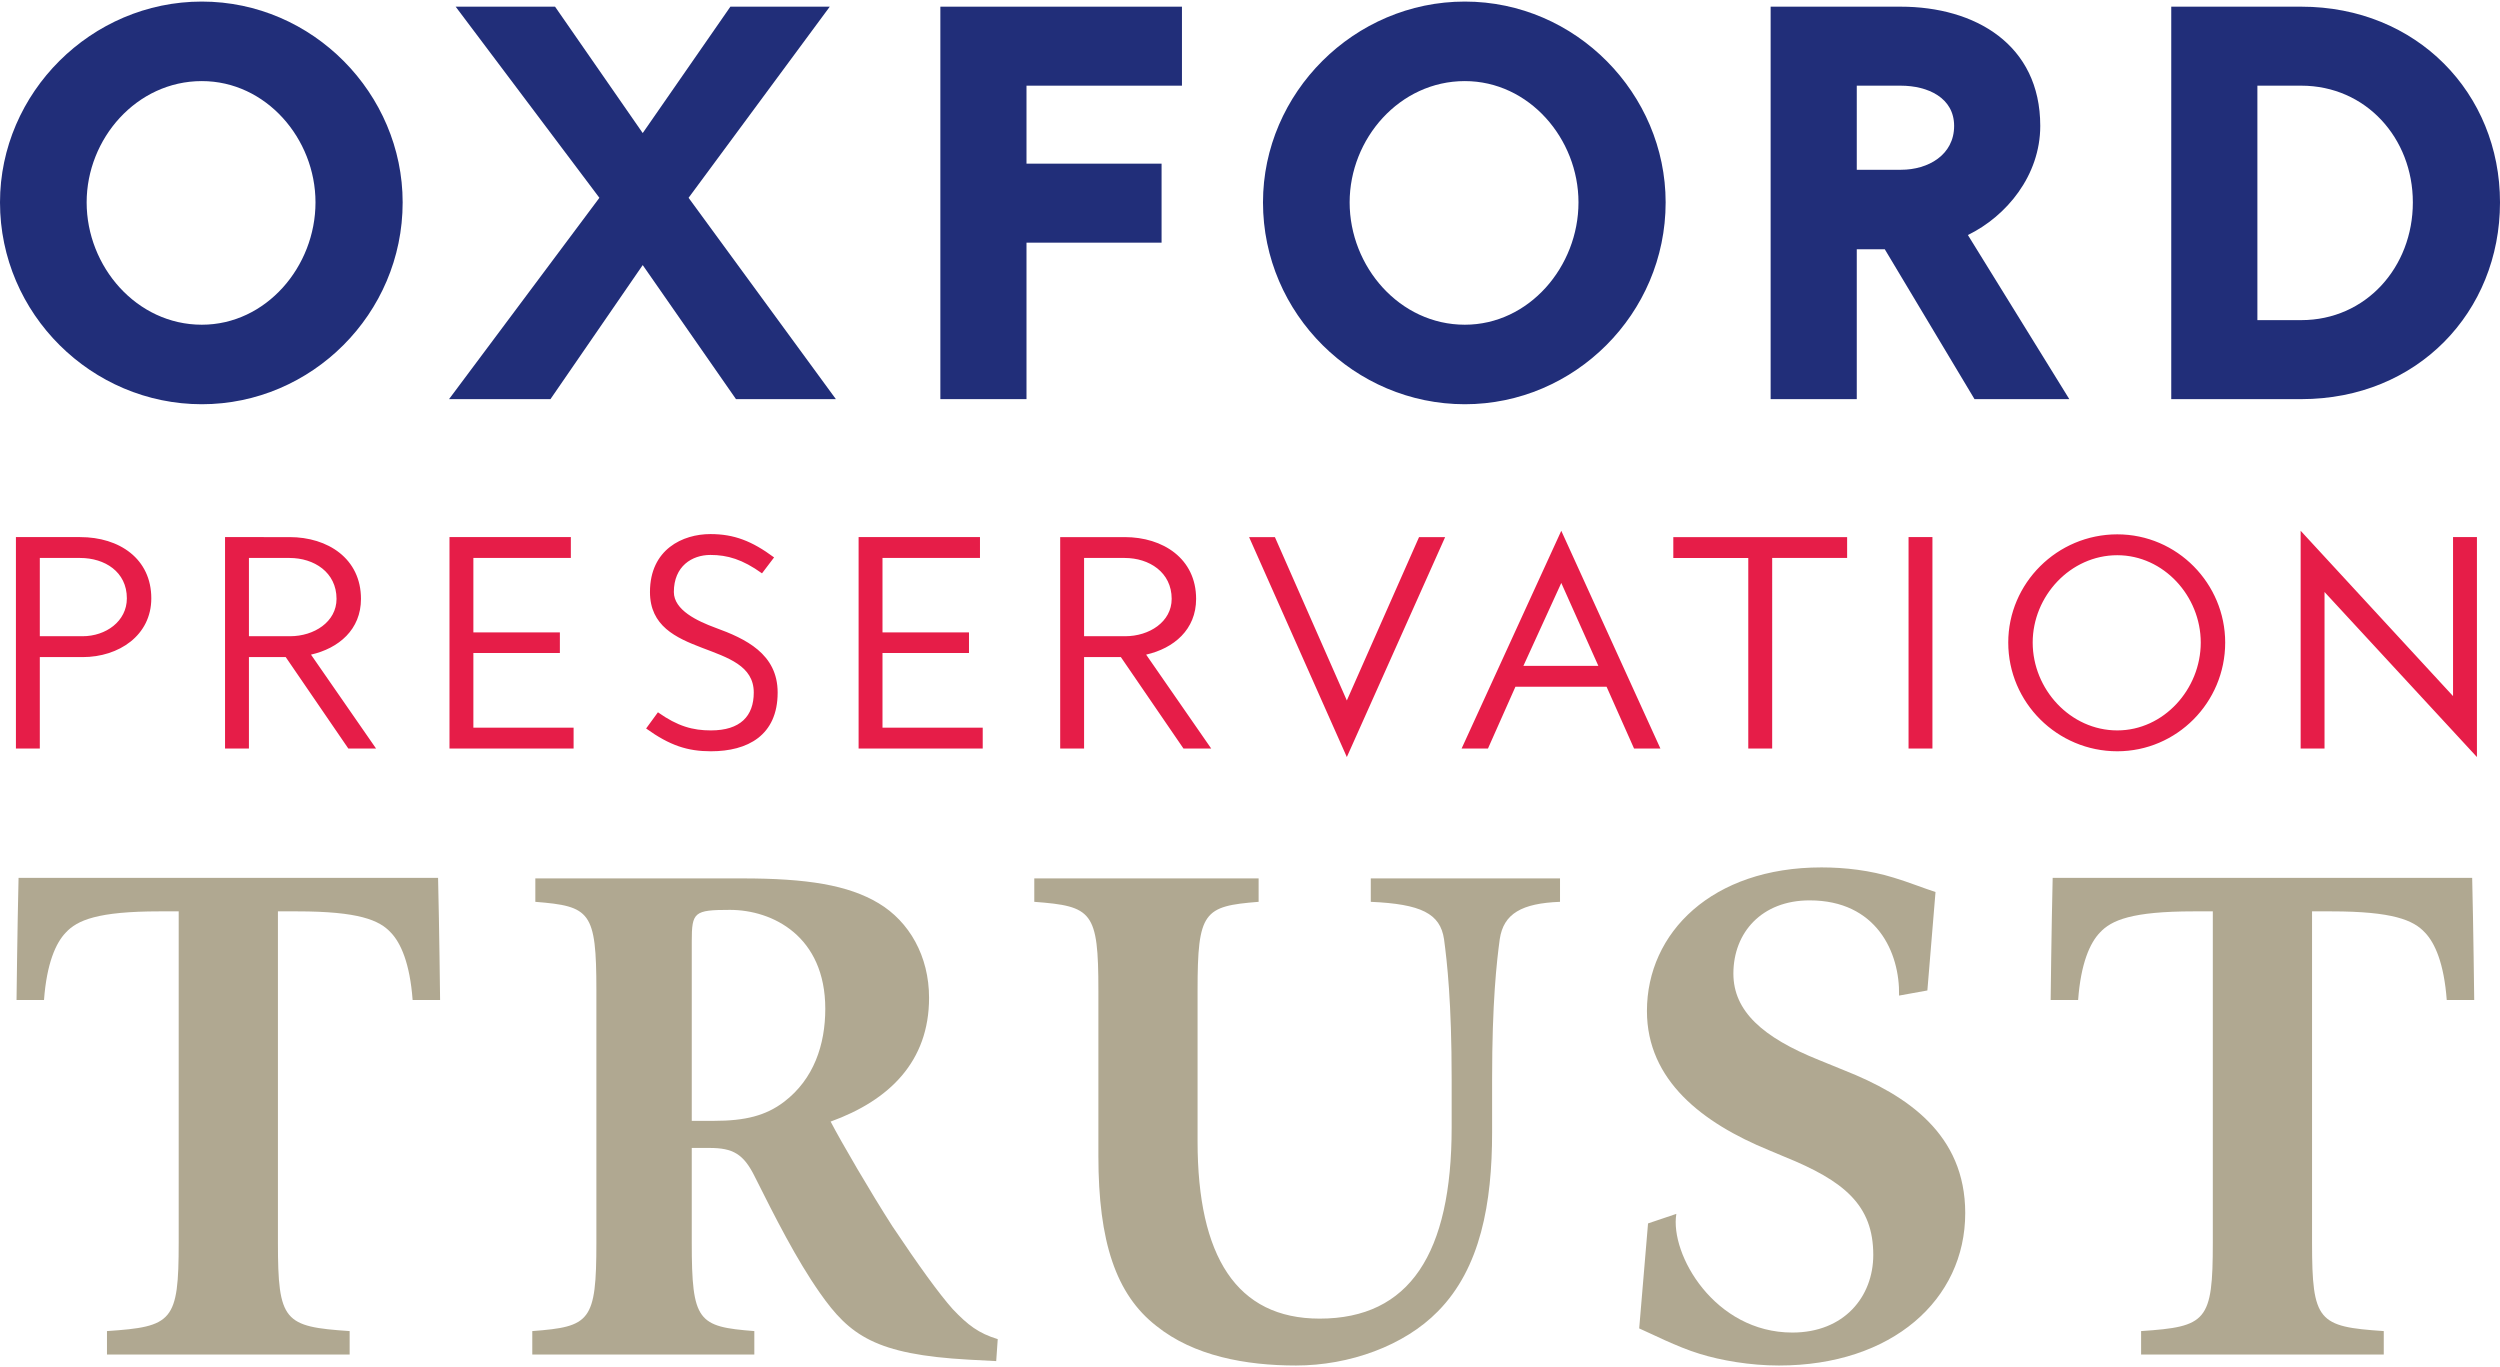
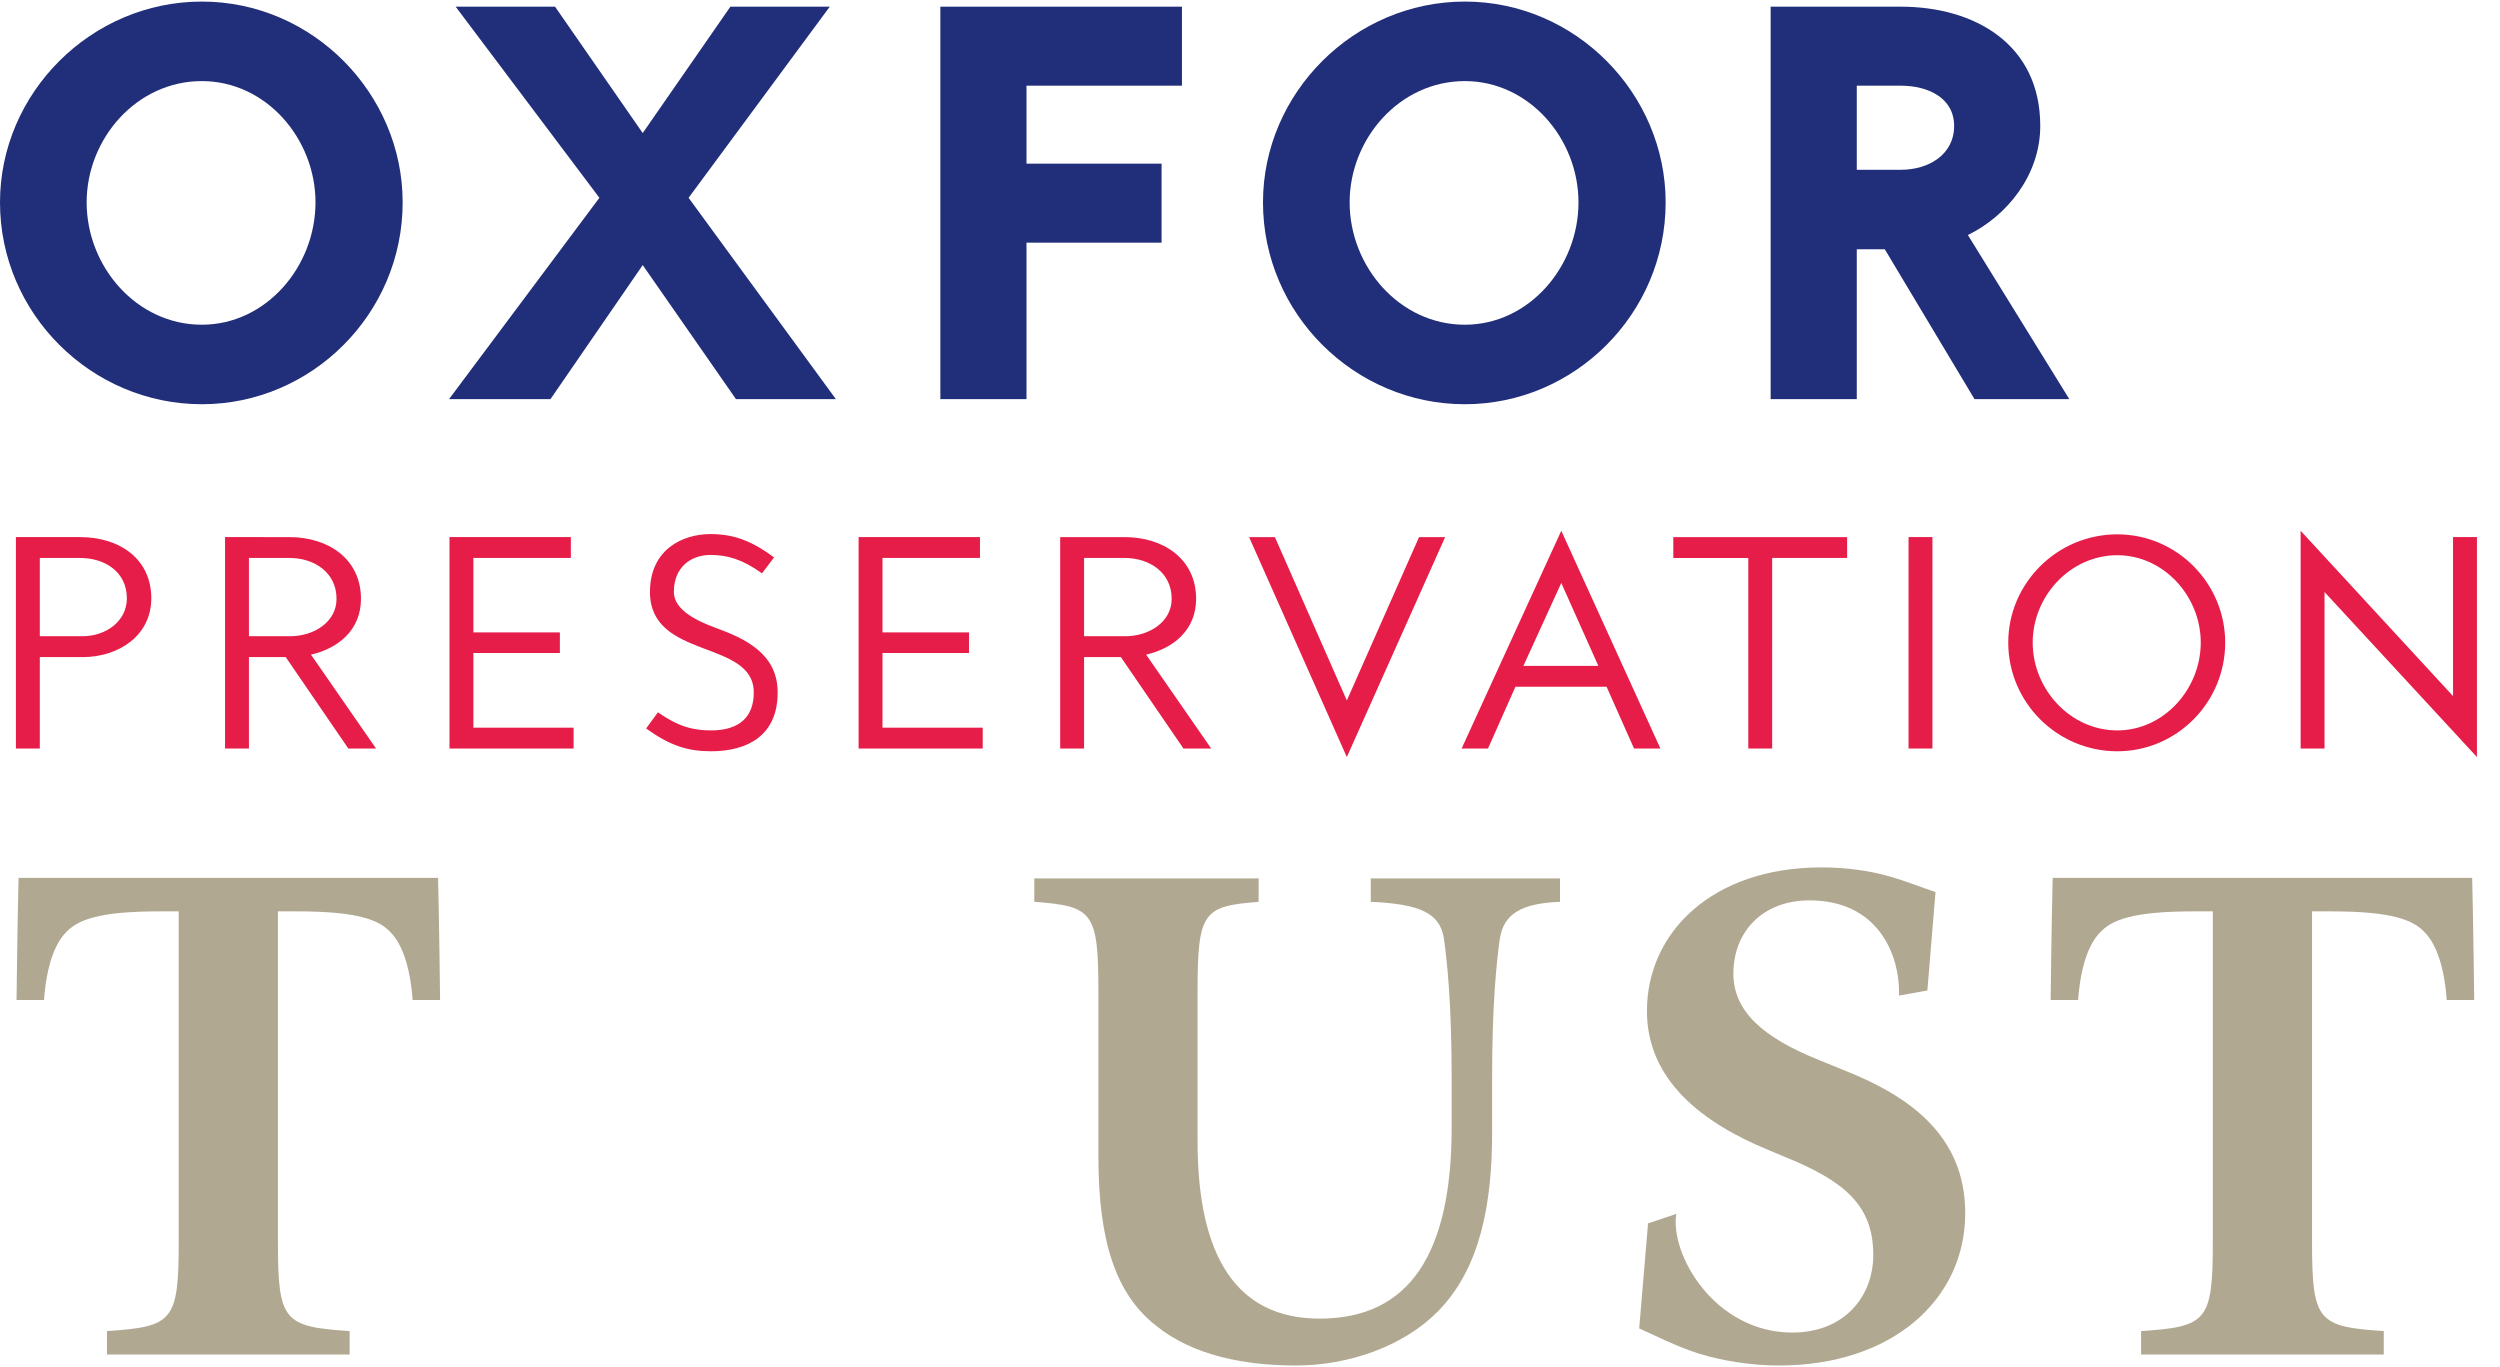
<svg xmlns="http://www.w3.org/2000/svg" xmlns:ns1="http://sodipodi.sourceforge.net/DTD/sodipodi-0.dtd" xmlns:ns2="http://www.inkscape.org/namespaces/inkscape" version="1.1" x="0px" y="0px" width="395px" height="216px" viewBox="-3.643 -3.845 395.966 216.03" overflow="visible" enable-background="new -3.643 -3.845 402 333" xml:space="preserve" id="svg17466f415b7f4c8d" ns1:docname="logo.svg" ns2:version="1.2.2 (732a01da63, 2022-12-09, custom)" aria-hidden="true">
  <ns1:namedview id="namedview17666f415b7f4c8d" pagecolor="#505050" bordercolor="#ffffff" borderopacity="1" ns2:showpageshadow="0" ns2:pageopacity="0" ns2:pagecheckerboard="1" ns2:deskcolor="#505050" showgrid="false66f415b7f4c8d" ns2:zoom="2.5195195" ns2:cx="197.25983" ns2:cy="162.33254" ns2:window-width="1920" ns2:window-height="1043" ns2:window-x="0" ns2:window-y="0" ns2:window-maximized="1" ns2:current-layer="svg174" />
  <defs id="defs14866f415b7f4c8d">
    <linearGradient class="cerosgradient" data-cerosgradient="true" id="CerosGradient_id9b604aba5" gradientUnits="userSpaceOnUse" x1="50%" y1="100%" x2="50%" y2="0%">
      <stop offset="0%" stop-color="#d1d1d1" />
      <stop offset="100%" stop-color="#d1d1d1" />
    </linearGradient>
    <linearGradient />
  </defs>
  <path fill="#212e79" d="m 10.081,27.962 c 0,10.172 7.911,19.375 18.244,19.375 10.172,0 18.002,-9.203 18.002,-19.375 C 46.327,17.871 38.496,8.75 28.325,8.75 17.992,8.749 10.081,17.871 10.081,27.962 m -13.724,0 c 0,-17.357 14.451,-31.807 31.968,-31.807 17.599,0 31.807,14.611 31.807,31.807 0,17.68 -14.45,31.969 -31.807,31.969 C 10.888,59.93 -3.643,45.641 -3.643,27.962" id="path15066f415b7f4c8d" />
  <polygon fill="#212e79" points="94.936,31.08 72.17,0.808 87.912,0.808 101.797,20.827 115.683,0.808 131.424,0.808 109.062,31.08 132.393,62.968 116.57,62.968 101.797,41.736 87.186,62.968 71.121,62.968 " id="polygon15266f415b7f4c8d" transform="translate(-3.643,-3.845)" />
  <polygon fill="#212e79" points="162.583,62.967 148.941,62.967 148.941,0.808 187.205,0.808 187.205,13.32 162.583,13.32 162.583,25.672 183.977,25.672 183.977,38.185 162.583,38.185 " id="polygon15466f415b7f4c8d" transform="translate(-3.643,-3.845)" />
  <path fill="#212e79" d="m 210.122,27.962 c 0,10.172 7.912,19.375 18.245,19.375 10.171,0 18.001,-9.203 18.001,-19.375 0,-10.091 -7.83,-19.212 -18.001,-19.212 -10.333,-10e-4 -18.245,9.121 -18.245,19.212 m -13.724,0 c 0,-17.357 14.45,-31.807 31.969,-31.807 17.598,0 31.805,14.611 31.805,31.807 0,17.68 -14.45,31.969 -31.805,31.969 -17.438,-10e-4 -31.969,-14.29 -31.969,-31.969" id="path15666f415b7f4c8d" />
  <path fill="#212e79" d="m 290.445,22.795 h 7.024 c 4.277,0 8.395,-2.341 8.395,-6.943 0,-4.439 -4.117,-6.377 -8.477,-6.377 h -6.942 z m 0,36.328 h -13.643 v -62.16 h 20.585 c 11.786,0 22.119,5.973 22.119,18.889 0,7.832 -5.328,14.29 -11.463,17.277 l 16.064,25.994 H 309.092 L 294.884,35.39 h -4.44 v 23.733 z" id="path15866f415b7f4c8d" />
-   <path fill="#212e79" d="m 360.839,46.61 c 10.253,0 17.681,-8.395 17.681,-18.648 0,-10.171 -7.428,-18.487 -17.681,-18.487 h -6.942 V 46.61 Z m -20.585,12.513 v -62.16 h 20.585 c 18.326,0 31.484,13.723 31.484,30.999 0,17.356 -13.078,31.161 -31.484,31.161 z" id="path16066f415b7f4c8d" />
  <path fill="#e61d48" d="M 388.67,115.812 V 80.975 h -3.785 v 25.181 L 360.748,79.974 v 34.489 h 3.783 V 89.673 Z M 331.704,83.845 c 7.351,0 13.222,6.48 13.222,13.831 0,7.393 -5.871,13.917 -13.222,13.917 -7.437,0 -13.396,-6.524 -13.396,-13.917 -10e-4,-7.351 5.959,-13.831 13.396,-13.831 m 0,31.053 c 9.395,0 17.093,-7.697 17.093,-17.222 0,-9.308 -7.568,-17.137 -17.093,-17.137 -9.525,0 -17.267,7.742 -17.267,17.137 0,9.525 7.785,17.222 17.267,17.222 m -33.058,-0.434 h 3.783 V 80.975 h -3.783 z m -9.729,-33.489 h -27.53 v 3.306 h 11.874 v 30.183 h 3.785 V 84.28 h 11.871 z m -45.273,7.263 5.871,13.134 h -11.872 z m -7.264,16.44 h 14.44 l 4.35,9.786 h 4.175 l -15.701,-34.489 -15.787,34.489 h 4.175 z m -26.702,11.134 15.571,-34.837 h -4.133 l -11.438,25.877 -11.394,-25.877 h -4.088 z M 168.06,84.28 h 6.437 c 3.871,0 7.437,2.261 7.437,6.479 0,3.654 -3.566,5.916 -7.351,5.916 H 168.06 V 84.28 Z m 0,15.701 h 5.828 l 9.916,14.483 h 4.393 L 177.889,99.59 c 4.393,-1.001 7.916,-3.958 7.916,-8.83 0,-6.393 -5.262,-9.785 -11.307,-9.785 h -10.221 v 33.489 h 3.784 V 99.981 Z m -18.228,-3.914 h -13.7 V 84.28 h 15.44 v -3.305 h -19.224 v 33.489 h 19.659 v -3.306 h -15.875 v -11.83 h 13.7 z m -40.875,18.831 c 5.785,0 10.569,-2.479 10.569,-9.307 0,-6.133 -5.089,-8.525 -9.873,-10.265 -2.827,-1.043 -6.567,-2.783 -6.567,-5.654 0,-4.088 2.87,-5.871 5.784,-5.871 2.696,0 5.088,0.696 8.176,2.914 l 1.914,-2.523 c -3.523,-2.609 -6.35,-3.696 -10.09,-3.696 -4.349,0 -9.568,2.392 -9.568,9.176 0,10.787 16.44,7.438 16.44,15.919 0,3.74 -2.132,6.002 -6.786,6.002 -2.87,0 -5.262,-0.653 -8.394,-2.87 l -1.87,2.565 c 3.742,2.697 6.569,3.61 10.265,3.61 M 85.033,96.067 h -13.7 V 84.28 H 86.772 V 80.975 H 67.549 v 33.489 h 19.658 v -3.306 H 71.333 v -11.83 h 13.7 z M 35.784,84.28 h 6.437 c 3.871,0 7.438,2.261 7.438,6.479 0,3.654 -3.567,5.916 -7.351,5.916 H 35.785 V 84.28 Z m 0,15.701 h 5.828 l 9.916,14.483 h 4.393 L 45.614,99.59 c 4.393,-1.001 7.916,-3.958 7.916,-8.83 0,-6.393 -5.263,-9.785 -11.308,-9.785 H 32 v 33.489 h 3.784 z M 2.663,96.676 V 84.28 h 6.394 c 3.871,0 7.393,2.174 7.393,6.393 0,3.653 -3.349,6.002 -7.002,6.002 H 2.663 Z m 0,17.788 V 99.981 h 6.784 c 5.741,0 10.874,-3.436 10.874,-9.308 0,-6.262 -5.045,-9.698 -11.264,-9.698 H -1.121 v 33.489 z" id="path16266f415b7f4c8d" />
-   <path fill="#b0a891" d="m 105.922,173.433 h 3.505 c 4.954,0 8.218,-0.811 11.119,-3.016 4.713,-3.596 6.525,-9.051 6.525,-14.734 0,-11.486 -8.339,-15.664 -15.105,-15.664 -5.681,0 -6.043,0.35 -6.043,4.99 v 28.424 z m 0,19.26 c 0,12.531 0.967,13.344 9.91,14.039 v 3.711 H 80.664 v -3.711 c 9.185,-0.695 10.152,-1.508 10.152,-14.039 v -39.91 c 0,-12.529 -0.967,-13.342 -9.669,-14.039 v -3.711 h 32.752 c 10.272,0 16.798,1.043 21.632,3.943 4.834,2.9 7.977,8.354 7.977,14.967 0,10.092 -6.286,16.242 -15.591,19.607 1.692,3.248 6.285,11.137 9.789,16.59 4.109,6.148 7.373,10.674 9.548,13.111 2.417,2.551 4.109,3.828 7.131,4.756 l -0.242,3.48 -4.351,-0.23 c -14.745,-0.814 -18.854,-3.83 -23.567,-10.559 -3.746,-5.338 -7.131,-12.066 -10.273,-18.332 -1.812,-3.713 -3.504,-4.641 -7.25,-4.641 h -2.78 z" id="path16466f415b7f4c8d" />
  <path fill="#b0a891" d="m 195.705,135.032 v 3.711 c -8.702,0.695 -9.669,1.51 -9.669,14.039 v 23.9 c 0,18.215 6.164,28.076 19.337,28.076 14.261,0 20.907,-10.326 20.907,-30.281 v -7.658 c 0,-12.182 -0.725,-18.562 -1.208,-22.16 -0.604,-4.061 -3.625,-5.566 -11.602,-5.916 v -3.711 h 29.972 v 3.711 c -6.044,0.232 -8.944,1.855 -9.546,5.916 -0.486,3.598 -1.21,9.979 -1.21,22.16 v 8.469 c 0,11.139 -1.814,21.465 -8.58,28.311 -5.318,5.451 -14.021,8.586 -22.48,8.586 -7.976,0 -16.194,-1.508 -22.116,-6.266 -6.405,-4.988 -9.184,-13.342 -9.184,-26.916 v -26.221 c 0,-12.529 -0.967,-13.344 -10.153,-14.039 v -3.711 z" id="path16666f415b7f4c8d" />
  <path fill="#b0a891" d="m 261.866,188.167 c -1.049,6.383 6.045,18.797 18.371,18.797 8.215,0 12.821,-5.686 12.821,-12.299 0,-7.889 -4.606,-11.719 -14.067,-15.547 l -2.488,-1.045 c -10.456,-4.291 -19.294,-11.021 -19.294,-22.043 0,-12.414 10.329,-22.738 27.634,-22.738 3.734,0 7.718,0.463 11.453,1.623 1.99,0.58 5.126,1.809 6.62,2.271 l -1.29,15.596 -4.483,0.811 c 0.147,-6.844 -3.586,-15.08 -14.168,-15.08 -7.592,0 -12.073,5.104 -12.073,11.6 0,5.918 4.604,10.096 13.568,13.691 l 3.982,1.625 c 9.959,3.943 19.171,10.094 19.171,22.623 0,13.689 -11.577,24.133 -29.503,24.133 -4.604,0 -9.211,-0.812 -12.571,-1.857 -3.486,-1.045 -7.947,-3.326 -9.565,-4.021 l 1.401,-16.629 z" id="path16866f415b7f4c8d" />
  <path fill="#b0a891" d="M 65.742,134.948 H -0.703 c -0.188,7.672 -0.321,19.342 -0.321,19.342 h 4.352 c 0.426,-5.801 1.876,-9.049 3.447,-10.674 1.813,-1.973 5.076,-3.363 14.865,-3.363 h 3.021 v 52.439 c 0,12.531 -0.966,13.344 -11.36,14.039 v 3.711 h 38.436 v -3.711 c -10.394,-0.695 -11.36,-1.508 -11.36,-14.039 v -52.439 h 3.021 c 9.789,0 13.052,1.391 14.865,3.363 1.571,1.625 3.021,4.873 3.448,10.674 h 4.351 c 0.001,0 -0.132,-11.67 -0.32,-19.342 z" id="path17066f415b7f4c8d" />
  <path fill="#b0a891" d="m 387.916,134.948 h -66.443 c -0.188,7.672 -0.321,19.342 -0.321,19.342 h 4.352 c 0.426,-5.801 1.877,-9.049 3.448,-10.674 1.812,-1.973 5.075,-3.363 14.864,-3.363 h 3.021 v 52.439 c 0,12.531 -0.967,13.344 -11.359,14.039 v 3.711 h 38.435 v -3.711 c -10.393,-0.695 -11.359,-1.508 -11.359,-14.039 v -52.439 h 3.021 c 9.788,0 13.052,1.391 14.864,3.363 1.571,1.625 3.022,4.873 3.448,10.674 h 4.352 c -10e-4,0 -0.135,-11.67 -0.323,-19.342 z" id="path17266f415b7f4c8d" />
</svg>